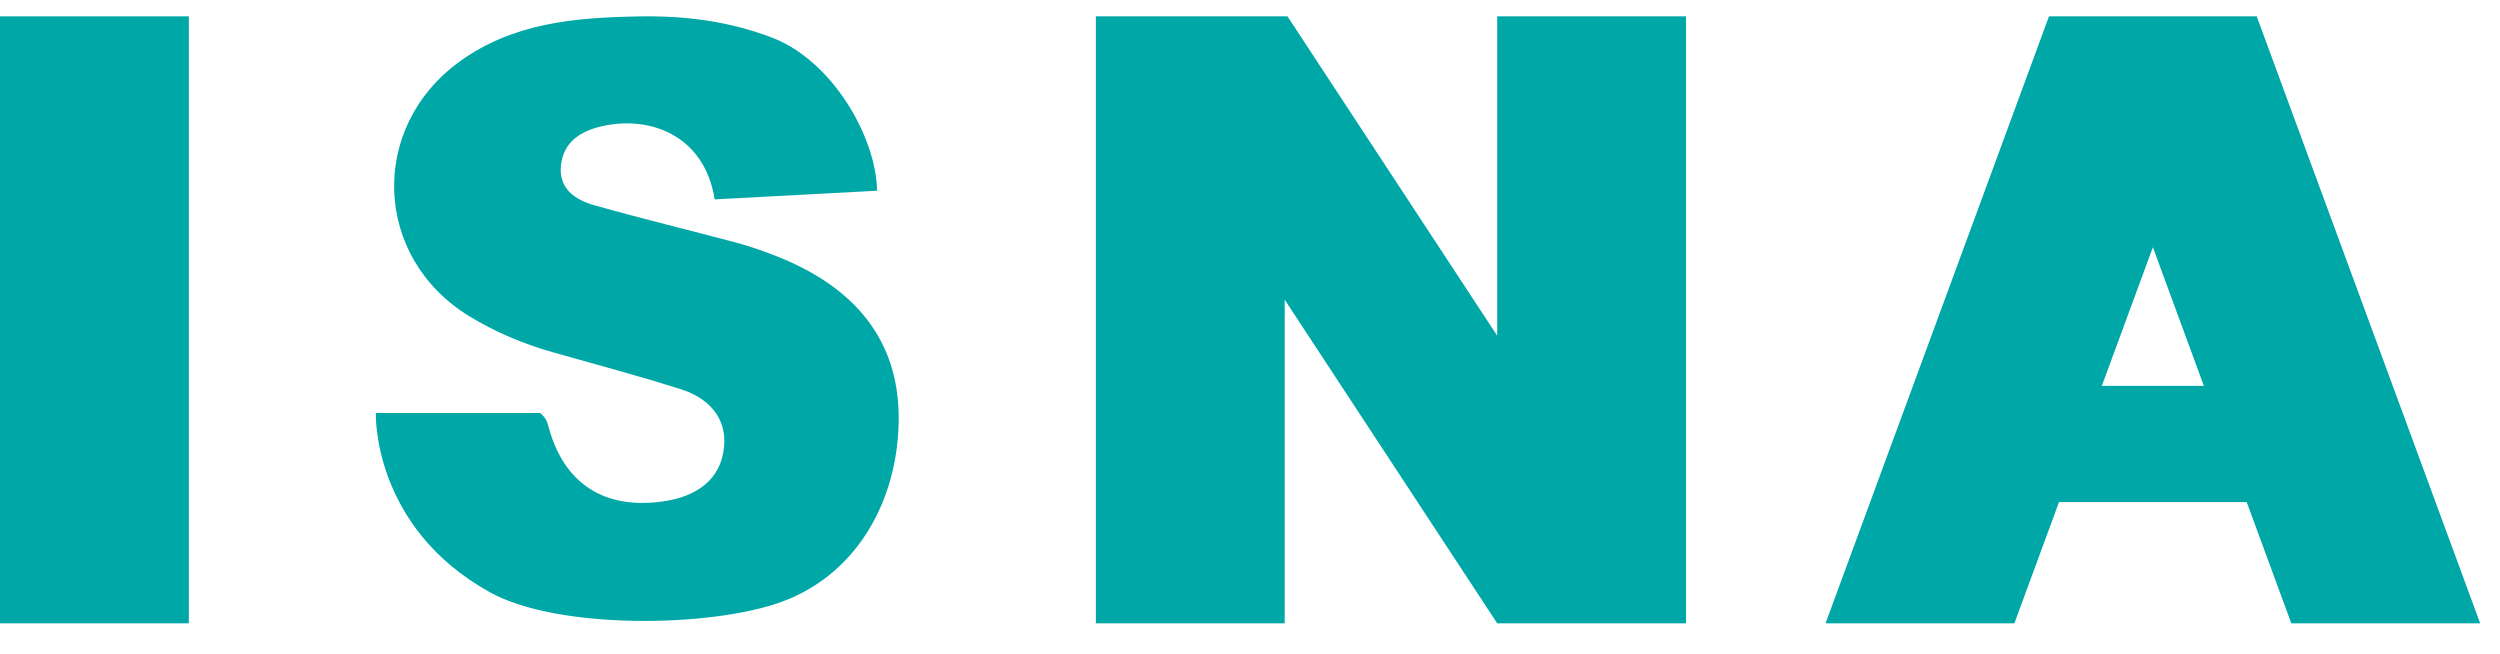
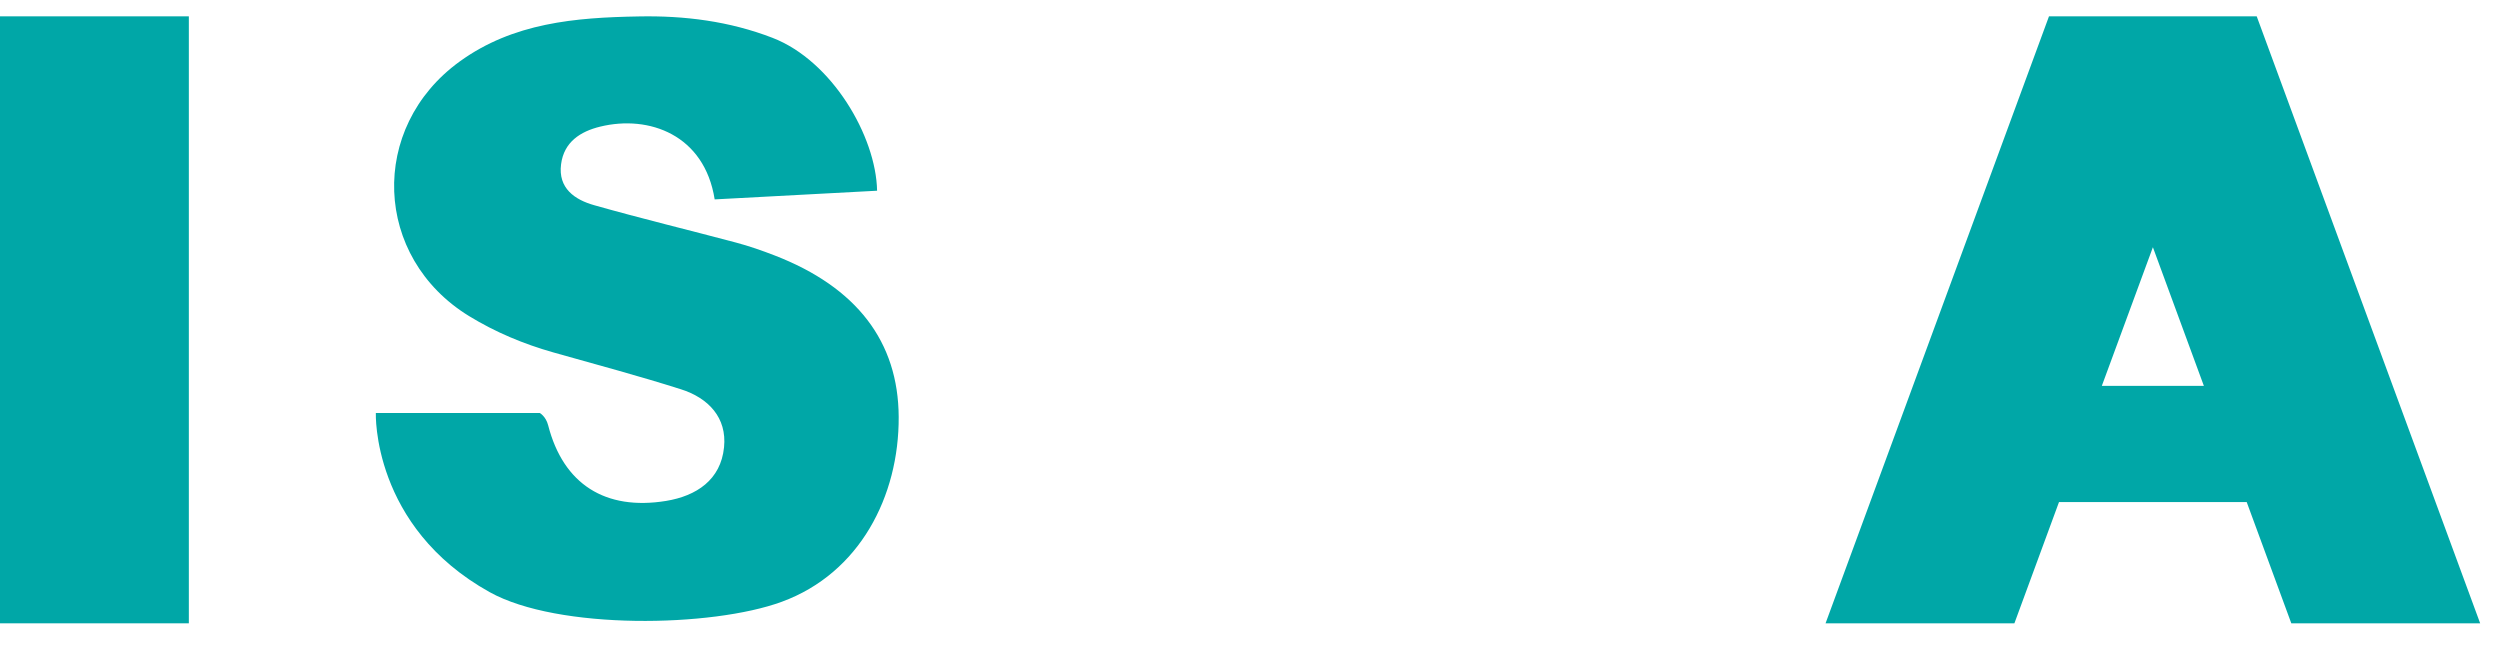
<svg xmlns="http://www.w3.org/2000/svg" width="153" height="40" viewBox="0 0 153 40" fill="none">
  <path d="M11.557 1H0V38.147H11.557V1Z" fill="#00A7A7" />
-   <path d="M103.185 1V38.147H91.629L78.623 18.342V38.147H67.066V1H78.794L91.629 20.547V1H103.185Z" fill="#00A7A7" />
  <path d="M138.111 1H125.398L111.724 38.147H123.281L126.011 30.726H137.498L140.228 38.147H151.786L138.111 1ZM128.632 23.615L131.757 15.13L134.877 23.615H128.632Z" fill="#00A7A7" />
  <path d="M39.078 1.006C41.893 0.948 44.646 1.299 47.277 2.315C50.921 3.721 53.615 8.343 53.678 11.672L43.738 12.203C43.115 8.251 39.722 7.021 36.735 7.749C35.514 8.046 34.514 8.694 34.338 10.049C34.146 11.526 35.179 12.224 36.367 12.559C39.241 13.374 42.144 14.073 45.031 14.842C45.838 15.056 46.629 15.332 47.407 15.633C52.431 17.578 54.979 20.907 55 25.517C55.025 30.364 52.615 35.078 47.85 36.827C43.562 38.404 34.15 38.562 29.971 36.241C22.742 32.226 23.001 25.274 23.001 25.274H33.033C33.033 25.274 33.405 25.475 33.547 26.027C34.476 29.645 37.057 31.259 40.76 30.657C42.625 30.352 44.111 29.365 44.311 27.378C44.499 25.558 43.349 24.354 41.672 23.823C39.09 23.003 36.472 22.304 33.865 21.568C32.05 21.054 30.318 20.33 28.712 19.347C22.842 15.754 22.545 7.807 28.134 3.763C31.41 1.391 35.217 1.073 39.078 1.006Z" fill="#00A7A7" />
</svg>